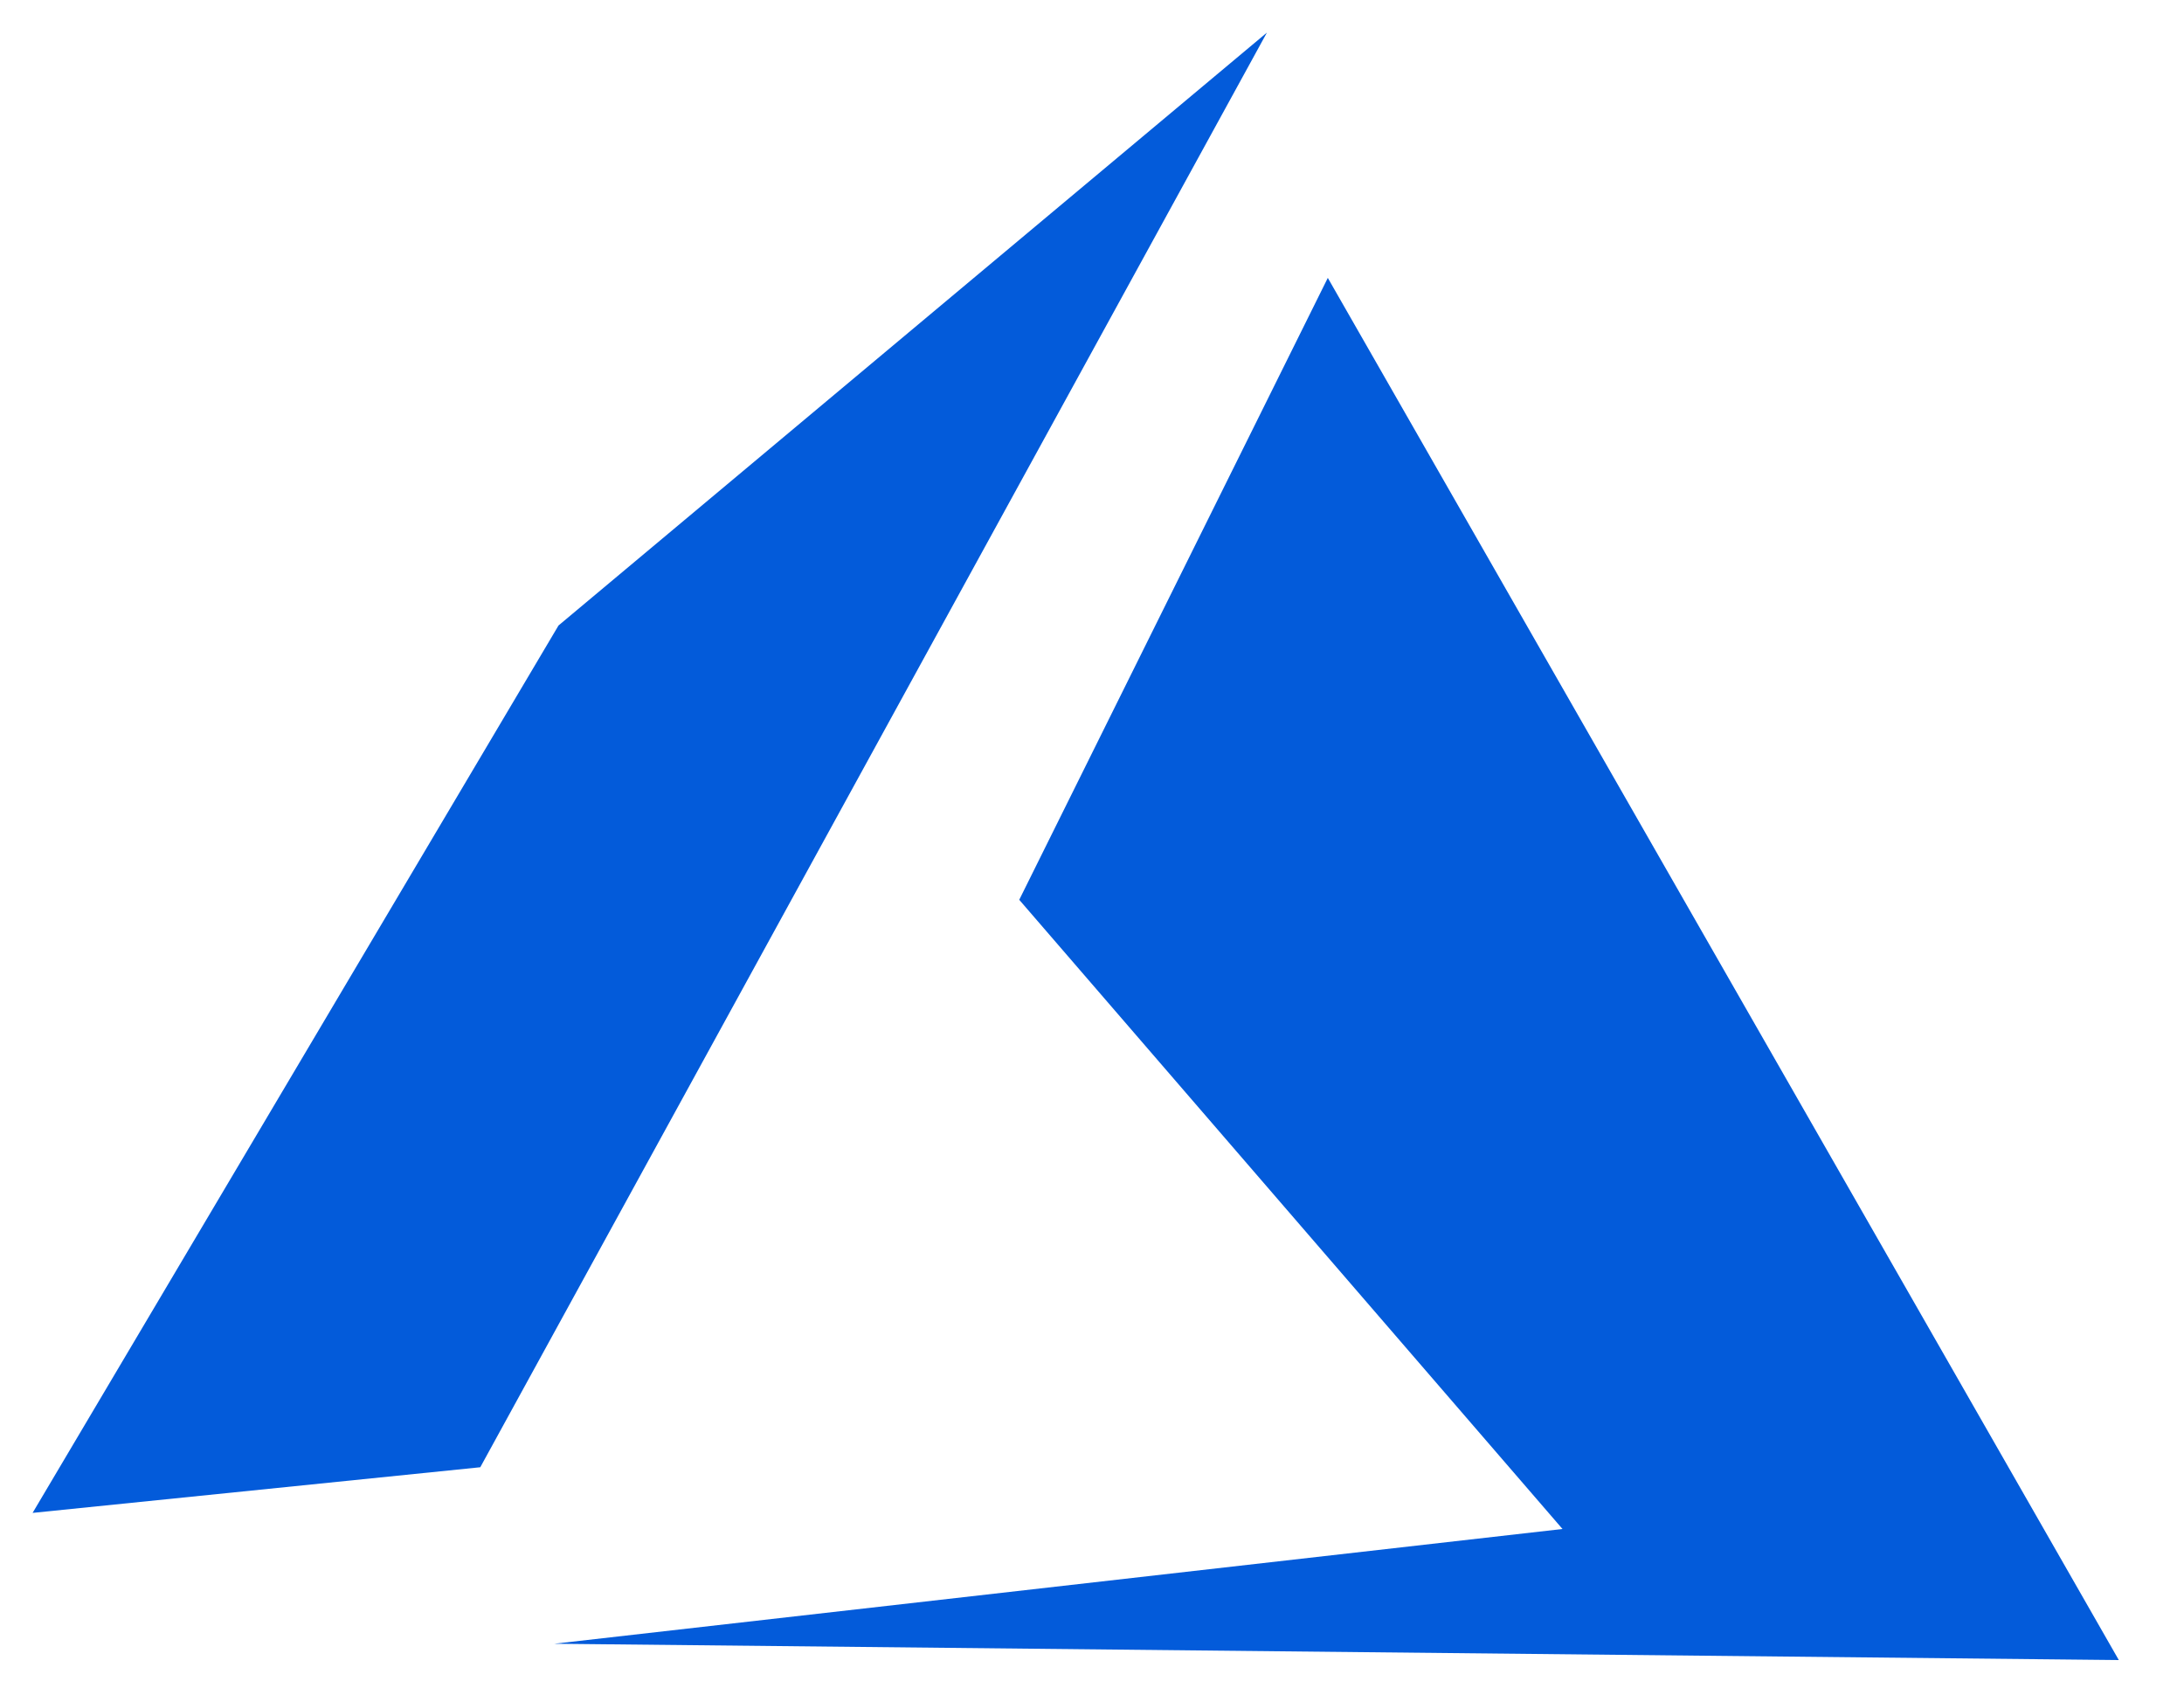
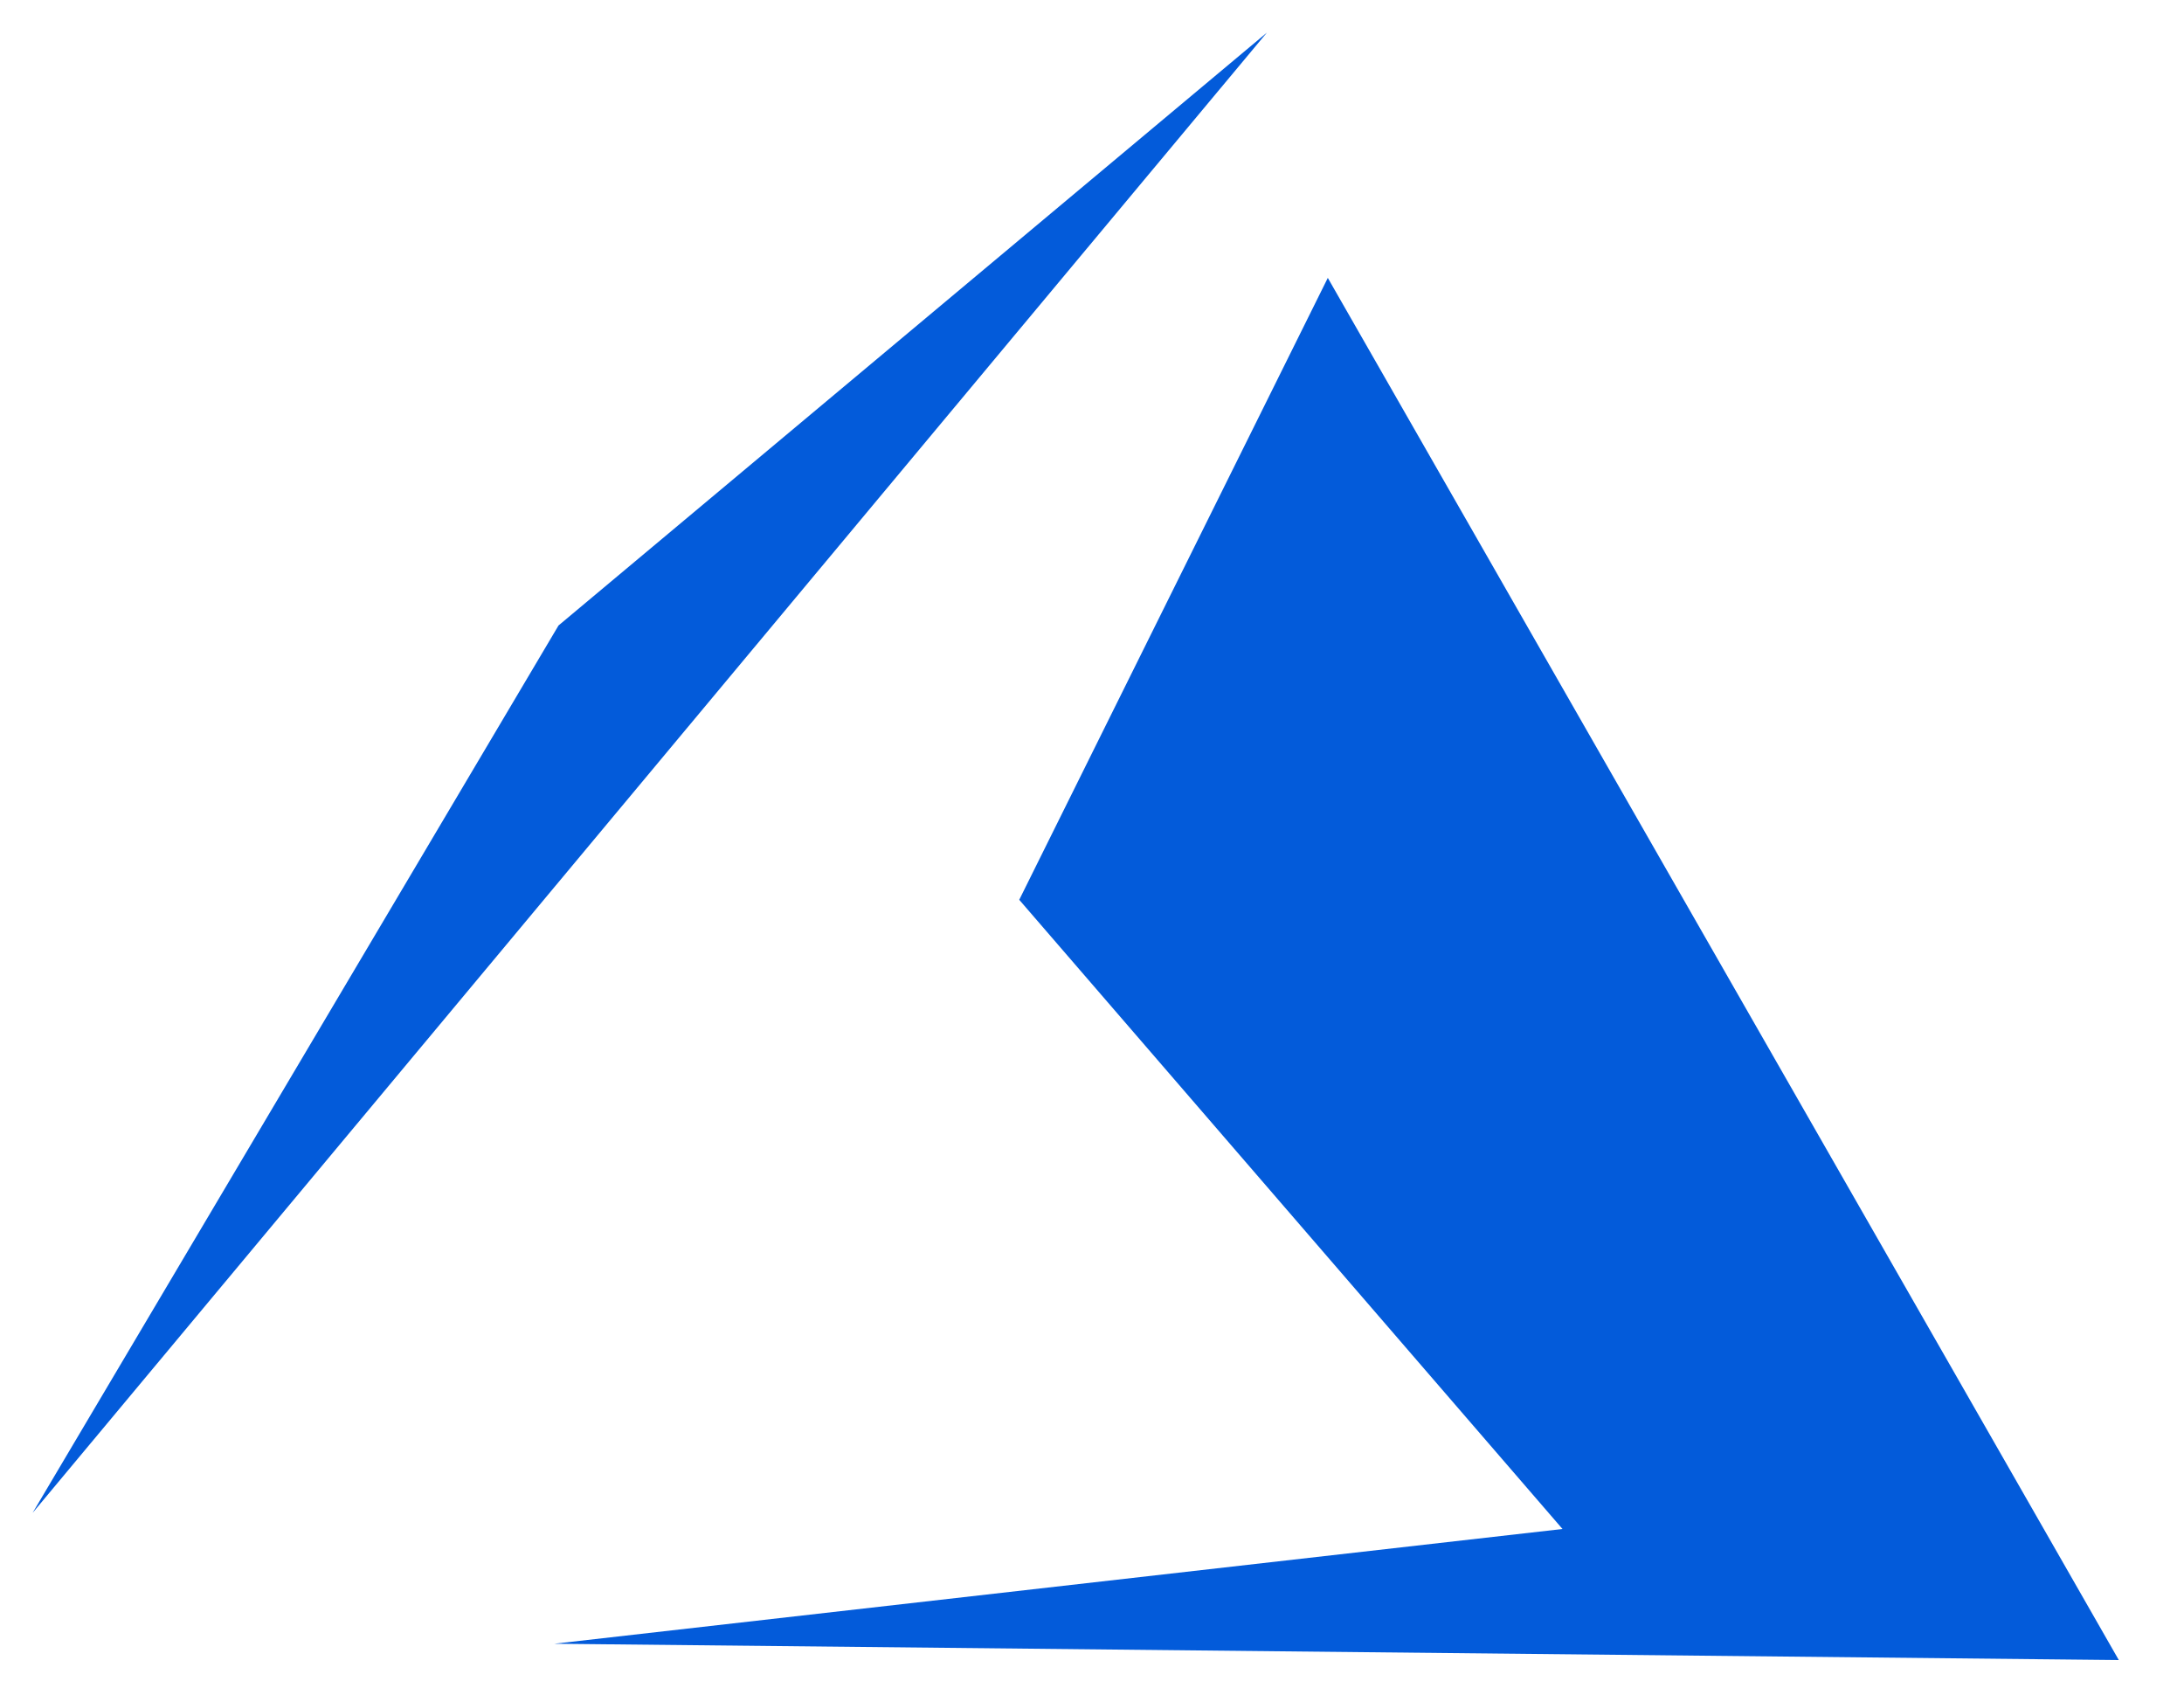
<svg xmlns="http://www.w3.org/2000/svg" xmlns:xlink="http://www.w3.org/1999/xlink" viewBox="0 0 67 52" fill="#fff" fill-rule="evenodd" stroke="#000" stroke-linecap="round" stroke-linejoin="round">
  <use xlink:href="#A" x="1" y="1" />
  <symbol id="A" overflow="visible">
-     <path d="M39.734 7.524L30.268 26.6 46.934 45.9 16 49.42l48 .5zM37.866 0L16.134 18.186 0 45.406l13.734-1.4z" stroke="none" fill="#035bda" />
+     <path d="M39.734 7.524L30.268 26.6 46.934 45.9 16 49.42l48 .5zM37.866 0L16.134 18.186 0 45.406z" stroke="none" fill="#035bda" />
  </symbol>
</svg>